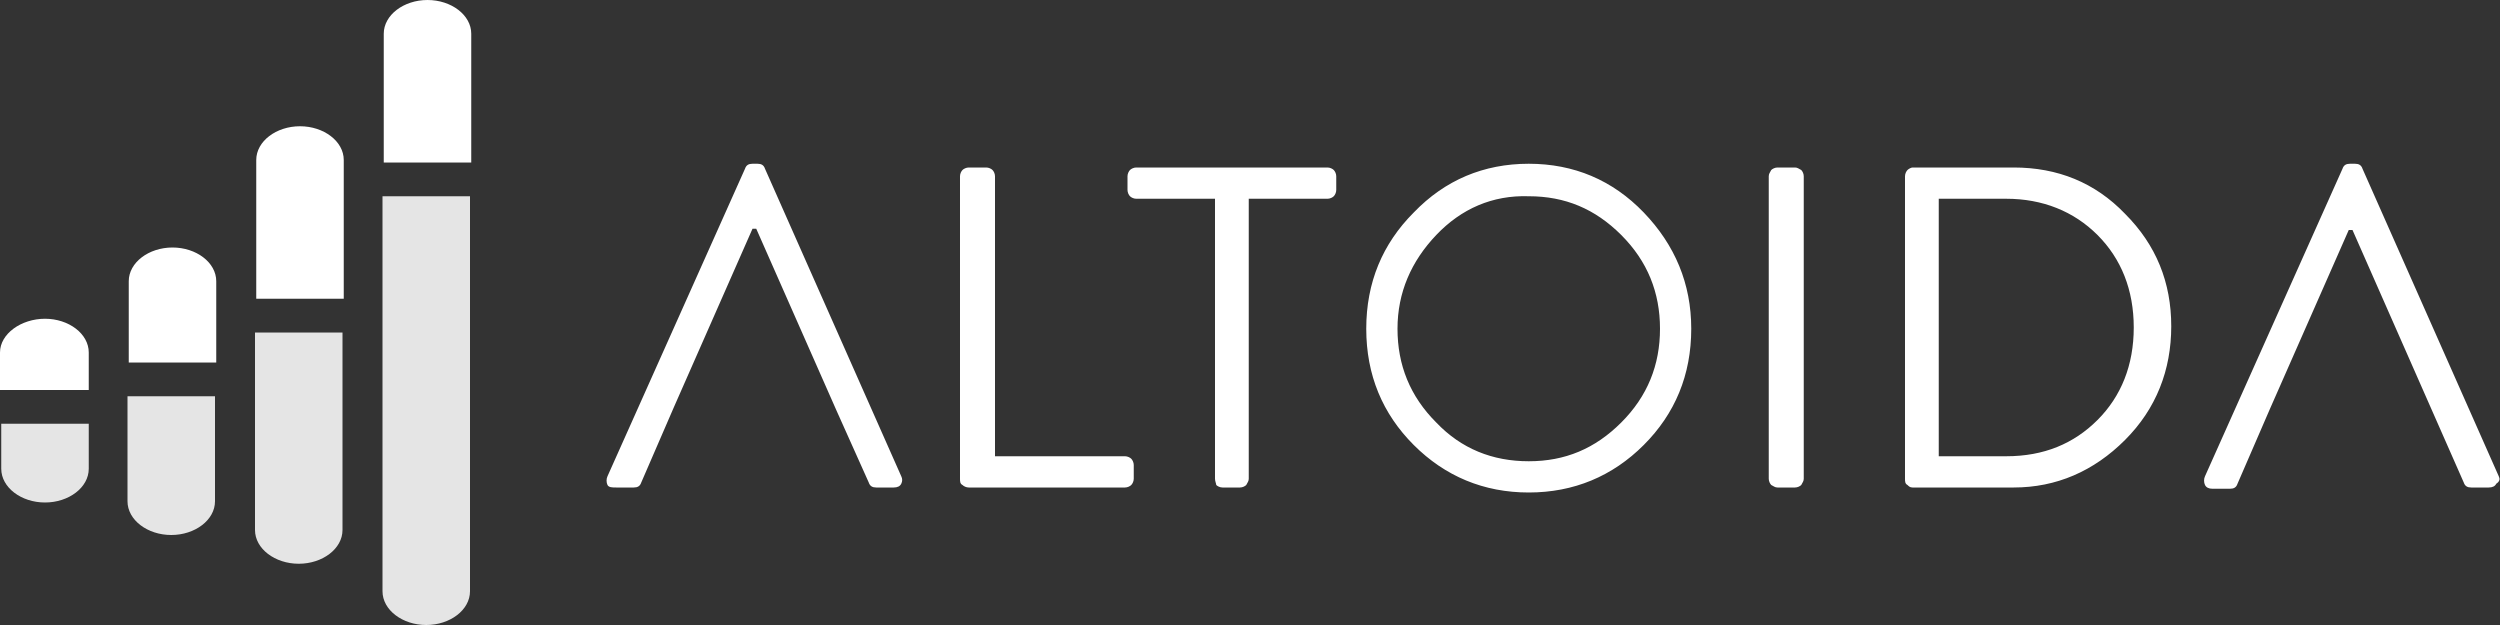
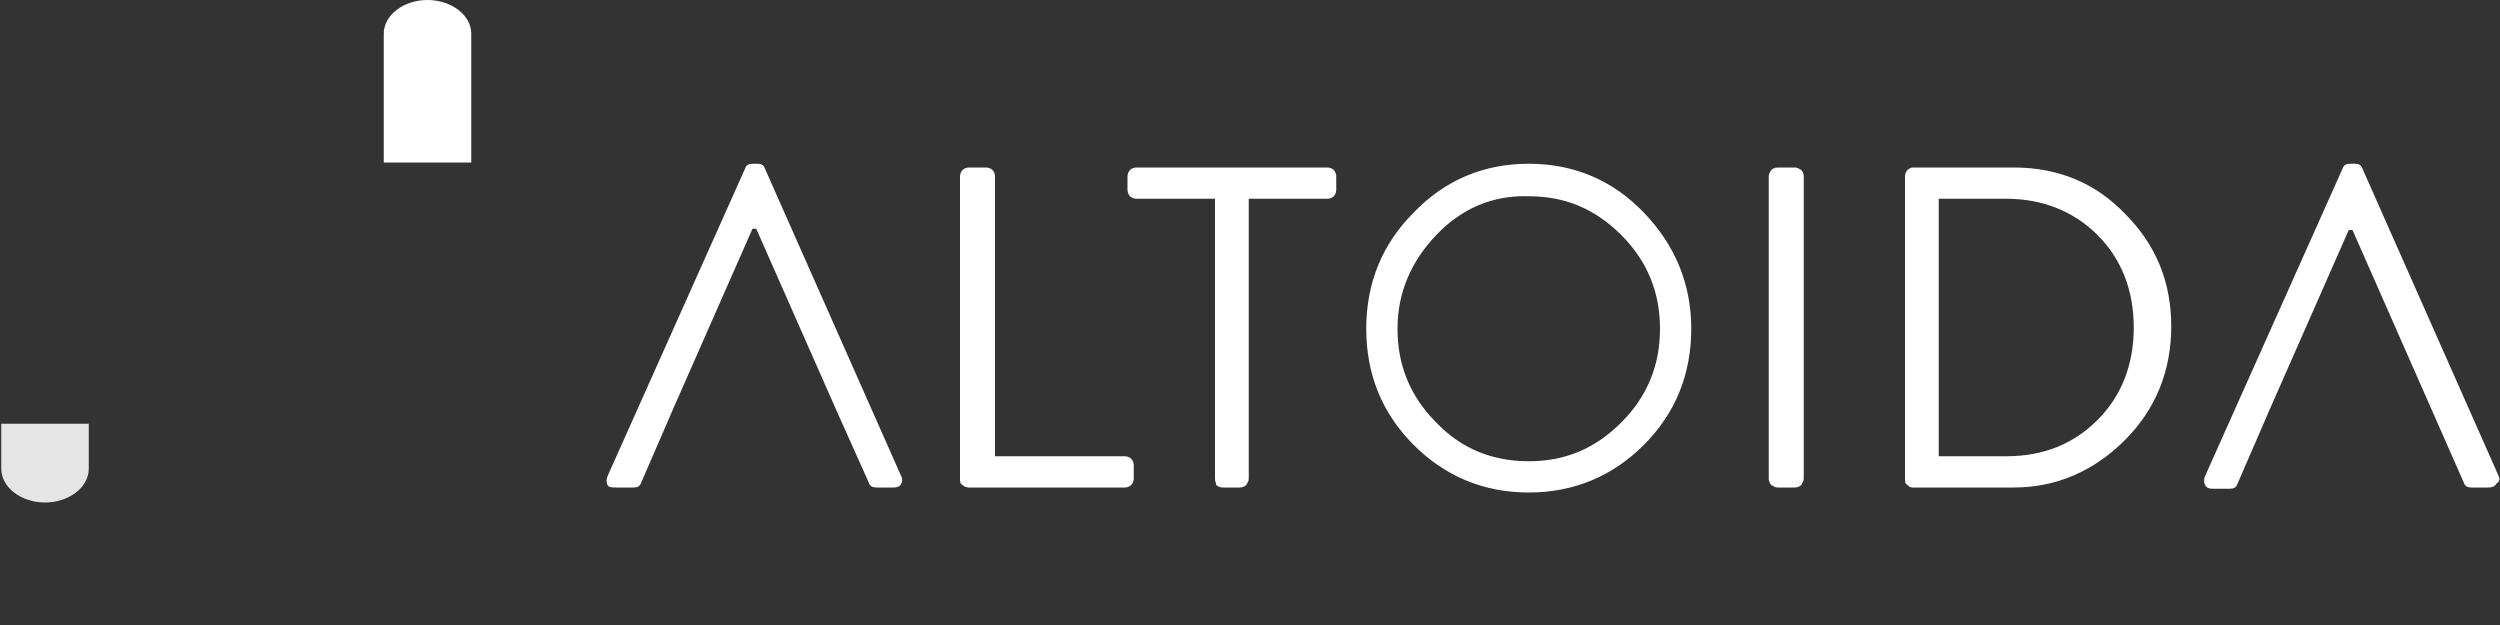
<svg xmlns="http://www.w3.org/2000/svg" version="1.1" id="Layer_1" x="0px" y="0px" viewBox="0 0 200 50" style="enable-background:new 0 0 200 50;" xml:space="preserve">
  <rect x="0" y="0" width="200" height="50" fill="#333333" stroke="none" />
  <style type="text/css">
	.st0{fill:#FFFFFF;}
	.st1{fill:#E5E5E5;}
</style>
  <title>logo</title>
  <g>
    <path class="st0" d="M72.1,38.1L61.2,13.5c-0.1-0.3-0.3-0.4-0.6-0.4h-0.4c-0.3,0-0.5,0.1-0.6,0.4l-11,24.6c-0.1,0.2-0.1,0.5,0,0.7   S49,39,49.3,39h1.4c0.3,0,0.5-0.1,0.6-0.4l2.6-6l6.3-14.3h0.3l6.4,14.5l2.6,5.8c0.1,0.3,0.3,0.4,0.6,0.4h1.4c0.3,0,0.5-0.1,0.6-0.3   C72.2,38.5,72.2,38.3,72.1,38.1 M76.8,38.3V14.1c0-0.2,0.1-0.4,0.2-0.5s0.3-0.2,0.5-0.2h1.4c0.2,0,0.4,0.1,0.5,0.2   c0.1,0.1,0.2,0.3,0.2,0.5v22.4H90c0.2,0,0.4,0.1,0.5,0.2c0.1,0.1,0.2,0.3,0.2,0.5v1.1c0,0.2-0.1,0.4-0.2,0.5S90.2,39,90,39H77.5   c-0.2,0-0.4-0.1-0.5-0.2C76.8,38.7,76.8,38.5,76.8,38.3 M97.2,38.3V15.9h-6.3c-0.2,0-0.4-0.1-0.5-0.2c-0.1-0.1-0.2-0.3-0.2-0.5   v-1.1c0-0.2,0.1-0.4,0.2-0.5s0.3-0.2,0.5-0.2h15.3c0.2,0,0.4,0.1,0.5,0.2c0.1,0.1,0.2,0.3,0.2,0.5v1.1c0,0.2-0.1,0.4-0.2,0.5   s-0.3,0.2-0.5,0.2h-6.3v22.4c0,0.2-0.1,0.3-0.2,0.5c-0.1,0.1-0.3,0.2-0.5,0.2h-1.4c-0.2,0-0.4-0.1-0.5-0.2   C97.3,38.7,97.2,38.5,97.2,38.3 M114.9,18.8c-2,2.1-3.1,4.6-3.1,7.5s1,5.4,3.1,7.5c2,2.1,4.5,3.1,7.4,3.1s5.3-1,7.4-3.1   c2.1-2.1,3.1-4.6,3.1-7.5s-1-5.4-3.1-7.5c-2.1-2.1-4.5-3.1-7.4-3.1C119.4,15.6,116.9,16.7,114.9,18.8 M113.1,35.6   c-2.5-2.5-3.8-5.6-3.8-9.3s1.3-6.8,3.8-9.3c2.5-2.6,5.6-3.9,9.2-3.9s6.7,1.3,9.2,3.9s3.8,5.7,3.8,9.3c0,3.7-1.3,6.8-3.8,9.3   s-5.6,3.8-9.2,3.8C118.7,39.4,115.6,38.1,113.1,35.6 M141.5,38.3V14.1c0-0.2,0.1-0.3,0.2-0.5c0.1-0.1,0.3-0.2,0.5-0.2h1.4   c0.2,0,0.3,0.1,0.5,0.2c0.1,0.1,0.2,0.3,0.2,0.5v24.2c0,0.2-0.1,0.3-0.2,0.5c-0.1,0.1-0.3,0.2-0.5,0.2h-1.4c-0.2,0-0.3-0.1-0.5-0.2   C141.6,38.7,141.5,38.5,141.5,38.3 M155.1,36.5h5.4c3,0,5.4-1,7.3-2.9c1.9-1.9,2.9-4.4,2.9-7.4s-1-5.5-2.9-7.4s-4.4-2.9-7.3-2.9   h-5.4V36.5z M152.4,38.3V14.1c0-0.2,0.1-0.4,0.2-0.5c0.1-0.1,0.3-0.2,0.4-0.2h8.1c3.5,0,6.5,1.2,8.9,3.7c2.5,2.5,3.7,5.5,3.7,9   s-1.2,6.6-3.7,9.1s-5.5,3.8-8.9,3.8H153c-0.2,0-0.3-0.1-0.4-0.2C152.4,38.7,152.4,38.5,152.4,38.3z M199.9,38.1L189,13.5   c-0.1-0.3-0.3-0.4-0.6-0.4H188c-0.3,0-0.5,0.1-0.6,0.4l-11,24.6c-0.1,0.2-0.1,0.5,0,0.7s0.3,0.3,0.6,0.3h1.4c0.3,0,0.5-0.1,0.6-0.4   l2.6-6l0,0l6.3-14.3h0.3l6.3,14.3l2.6,5.9c0.1,0.3,0.3,0.4,0.6,0.4h1.4c0.3,0,0.5-0.1,0.6-0.3C200,38.5,200,38.3,199.9,38.1" />
    <path class="st0" d="M37.7,13V2.7c0-1.5-1.6-2.7-3.5-2.7s-3.5,1.2-3.5,2.7V13H37.7L37.7,13z" />
-     <path class="st1" d="M30.6,15.7v31.6c0,1.5,1.6,2.7,3.5,2.7s3.5-1.2,3.5-2.7V15.7H30.6L30.6,15.7z" />
-     <path class="st0" d="M27.5,23.9V12.8c0-1.5-1.6-2.7-3.5-2.7s-3.5,1.2-3.5,2.7v11.1L27.5,23.9z" />
-     <path class="st1" d="M20.4,26.6v15.8c0,1.5,1.6,2.7,3.5,2.7s3.5-1.2,3.5-2.7V26.6H20.4z M10.2,31.7v8.4c0,1.5,1.6,2.7,3.5,2.7   s3.5-1.2,3.5-2.7v-8.4L10.2,31.7z" />
-     <path class="st0" d="M17.3,29v-6.5c0-1.5-1.6-2.7-3.5-2.7s-3.5,1.2-3.5,2.7V29H17.3L17.3,29z" />
    <path class="st1" d="M0.1,33.9v3.6c0,1.5,1.6,2.7,3.5,2.7s3.5-1.2,3.5-2.7v-3.6H0.1L0.1,33.9z" />
-     <path class="st0" d="M7.1,31.2v-3c0-1.5-1.6-2.7-3.5-2.7S0,26.7,0,28.2v3H7.1L7.1,31.2z" />
  </g>
</svg>